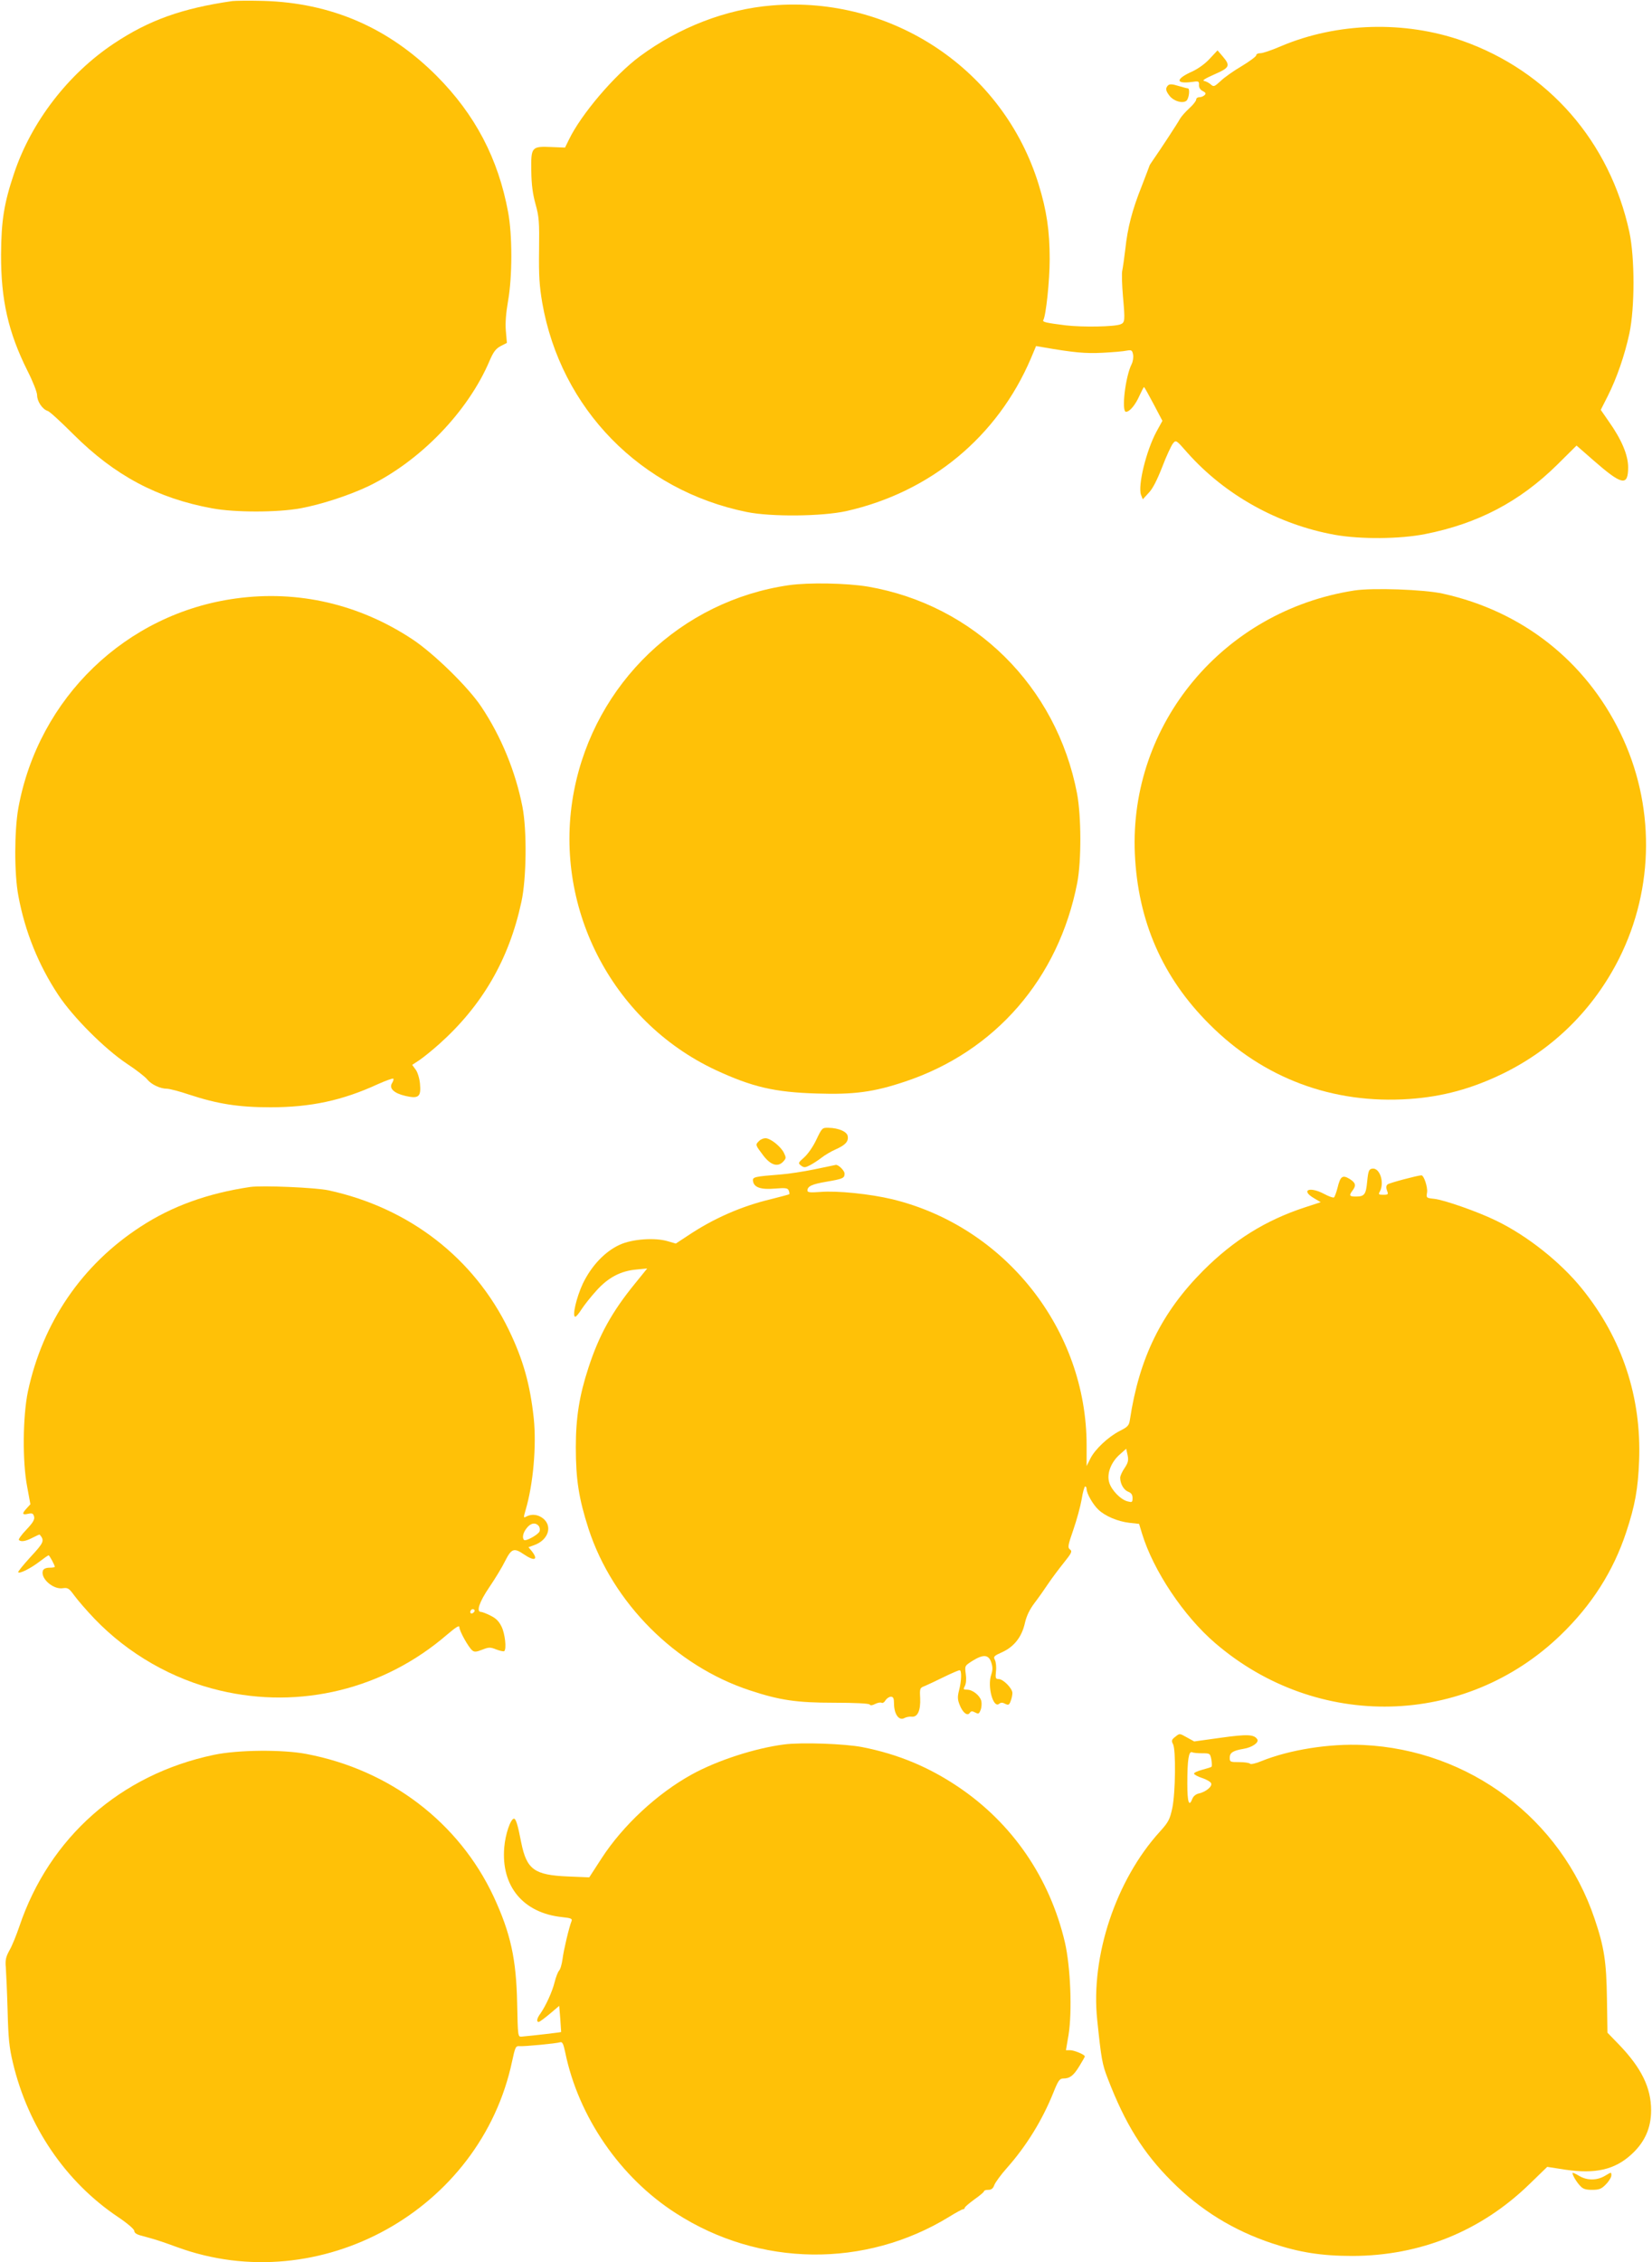
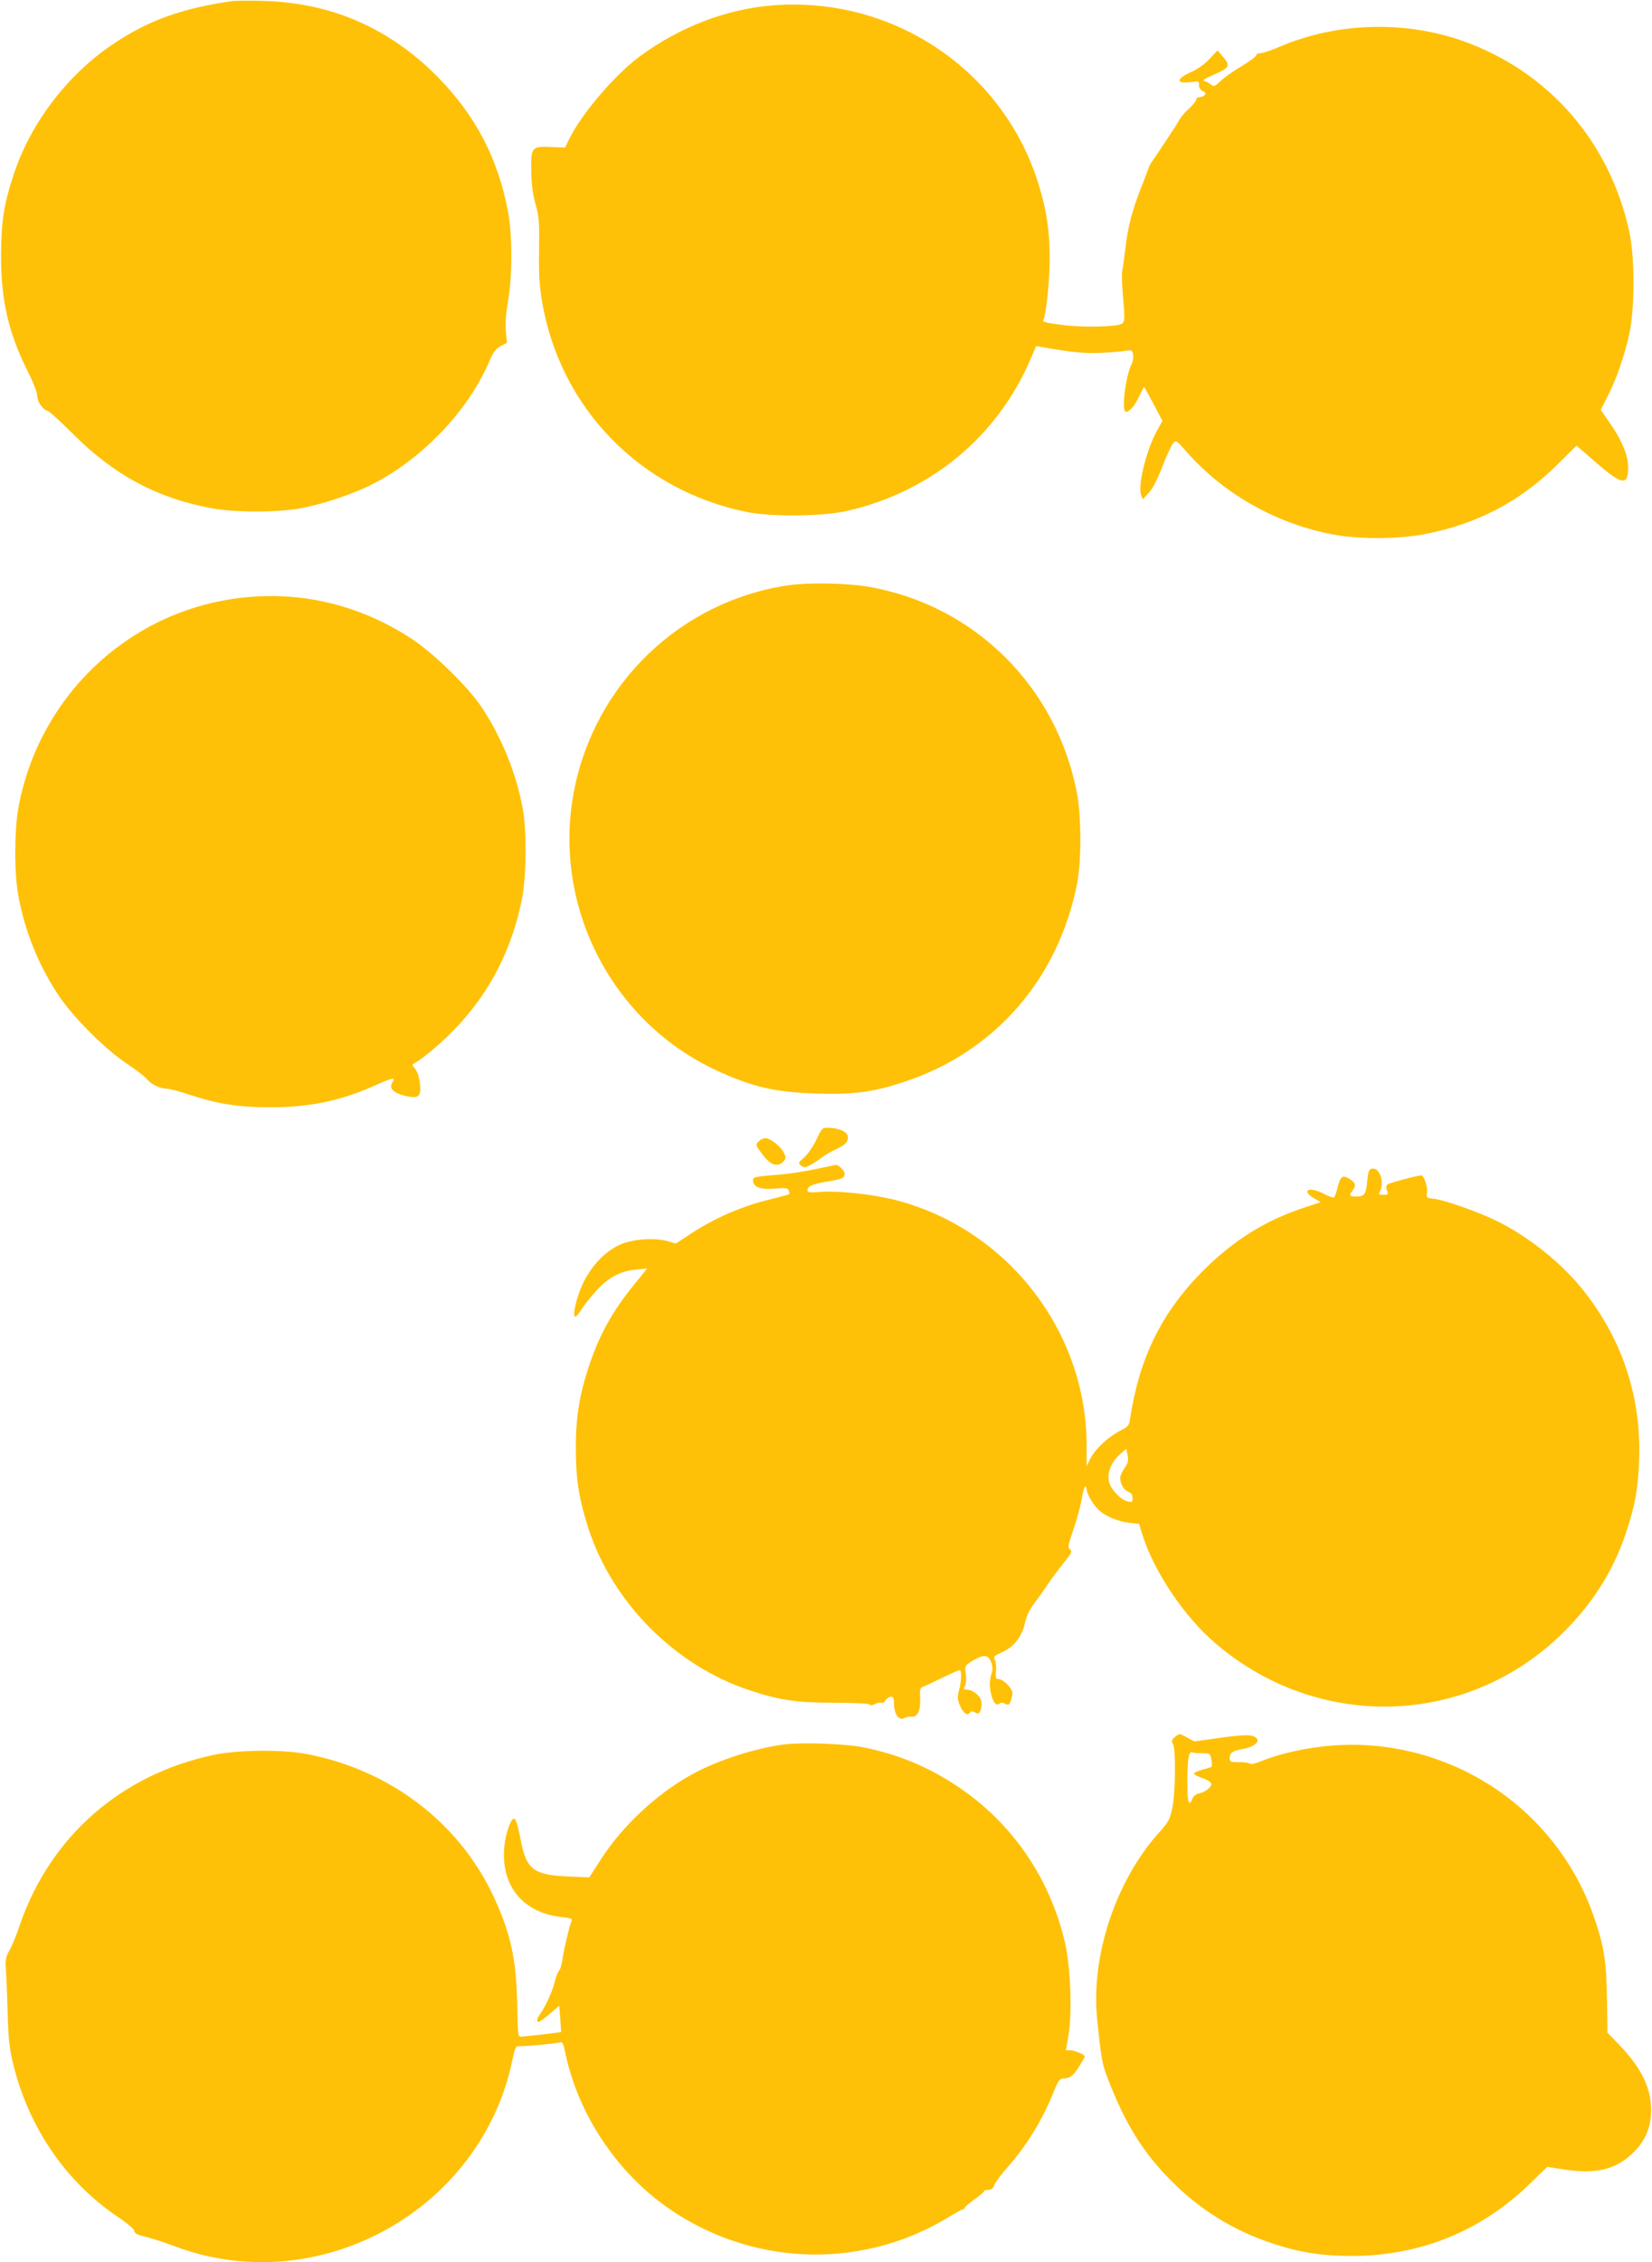
<svg xmlns="http://www.w3.org/2000/svg" version="1.0" width="935pt" height="1280pt" viewBox="0 0 935 1280" preserveAspectRatio="xMidYMid meet">
  <g transform="translate(0,1280) scale(0.1,-0.1)" fill="#ffc107" stroke="none">
    <path d="M1315 12794 c-284 -41 -472 -108 -670 -240 -259 -172 -468 -444 -565 -734 -57 -169 -73 -268 -74 -460 -1 -257 41 -441 150 -659 30 -59 54 -120 54 -137 0 -35 30 -80 60 -89 11 -3 77 -64 147 -134 232 -231 473 -360 783 -417 128 -24 371 -24 500 0 117 21 278 74 387 126 292 142 562 421 684 709 22 51 35 68 63 83 l35 18 -6 68 c-4 45 1 103 13 172 24 138 24 369 0 499 -56 303 -186 552 -405 772 -273 273 -597 413 -981 424 -80 2 -158 1 -175 -1z" />
    <path d="M4368 12769 c-260 -21 -525 -124 -747 -288 -143 -106 -332 -328 -401 -471 l-22 -45 -76 3 c-114 5 -117 1 -115 -135 1 -78 8 -130 24 -188 20 -72 22 -99 20 -260 -2 -145 2 -203 18 -298 105 -600 557 -1062 1158 -1184 138 -28 425 -25 562 5 477 107 857 421 1046 865 l29 69 35 -6 c178 -31 244 -37 341 -32 58 3 119 8 136 12 28 5 32 3 37 -22 3 -16 -1 -40 -8 -54 -36 -71 -59 -270 -32 -270 21 0 54 40 77 93 12 26 23 47 25 47 2 0 26 -43 54 -96 l50 -95 -34 -62 c-58 -108 -106 -305 -87 -357 l10 -25 33 36 c23 23 48 73 77 147 23 61 51 120 60 132 18 22 18 22 82 -51 213 -240 514 -407 835 -465 147 -26 368 -24 510 4 299 59 536 183 749 393 l109 108 96 -84 c161 -141 196 -148 196 -39 0 69 -37 157 -110 260 l-45 65 39 77 c52 103 96 231 123 355 31 147 31 427 0 574 -111 512 -458 910 -945 1082 -327 115 -709 104 -1026 -30 -53 -23 -106 -41 -118 -40 -13 0 -23 -5 -23 -12 0 -6 -37 -34 -82 -61 -46 -27 -100 -65 -120 -85 -35 -32 -39 -33 -55 -19 -10 9 -27 18 -38 20 -13 2 6 14 58 37 87 38 92 49 48 101 l-30 35 -44 -47 c-25 -28 -66 -57 -98 -72 -95 -42 -98 -72 -5 -60 40 6 43 5 42 -17 -1 -14 7 -27 21 -34 17 -9 20 -14 11 -23 -7 -7 -20 -12 -30 -12 -10 0 -18 -6 -18 -14 0 -7 -18 -30 -39 -49 -21 -19 -45 -46 -53 -60 -12 -23 -111 -174 -155 -237 -10 -14 -18 -27 -18 -30 -1 -3 -20 -54 -43 -113 -54 -135 -80 -235 -93 -357 -6 -52 -14 -106 -17 -120 -4 -13 -2 -81 4 -150 12 -134 11 -145 -14 -155 -34 -14 -213 -17 -309 -6 -112 14 -135 19 -128 30 15 26 36 222 36 345 0 160 -17 274 -62 421 -199 649 -828 1071 -1511 1014z" />
-     <path d="M6611 12317 c-16 -16 -14 -31 9 -60 24 -30 74 -44 95 -27 15 13 21 70 8 70 -5 0 -29 7 -54 14 -34 11 -50 11 -58 3z" />
    <path d="M4465 9489 c-610 -88 -1098 -555 -1216 -1163 -125 -646 208 -1302 801 -1580 207 -96 334 -126 572 -133 211 -7 323 8 499 67 512 170 871 584 976 1125 24 125 23 376 -1 505 -116 607 -581 1067 -1184 1171 -122 20 -334 24 -447 8z" />
-     <path d="M7665 9459 c-741 -115 -1274 -754 -1242 -1489 17 -381 156 -700 422 -965 305 -306 698 -453 1132 -423 188 13 353 58 530 144 286 140 513 365 657 651 201 401 203 874 6 1278 -198 406 -555 687 -1003 786 -105 24 -400 34 -502 18z" />
    <path d="M1336 9414 c-622 -84 -1118 -562 -1232 -1185 -23 -128 -24 -372 0 -498 37 -201 114 -392 227 -562 83 -125 263 -305 388 -388 52 -34 103 -74 114 -88 23 -29 74 -53 112 -53 14 0 72 -15 128 -34 158 -52 278 -71 457 -71 228 0 407 38 609 131 45 20 84 34 87 31 3 -3 0 -14 -7 -25 -19 -30 11 -58 77 -73 74 -17 88 -4 81 70 -3 31 -14 66 -25 80 l-19 26 41 27 c22 15 73 56 111 90 244 218 396 479 466 805 29 132 32 404 6 538 -39 199 -120 397 -232 565 -74 112 -270 303 -391 383 -301 199 -647 279 -998 231z" />
    <path d="M4621 6353 c-18 -39 -48 -82 -69 -101 -35 -31 -36 -33 -18 -47 16 -12 23 -12 50 2 17 9 47 28 66 43 19 15 55 36 80 47 54 24 73 44 68 74 -3 26 -52 47 -109 48 -35 1 -37 -1 -68 -66z" />
    <path d="M4296 6344 c-22 -21 -21 -22 22 -79 43 -58 85 -71 116 -36 16 18 16 21 2 50 -20 37 -76 81 -104 81 -11 0 -28 -7 -36 -16z" />
    <path d="M4610 6184 c-63 -13 -149 -26 -190 -29 -151 -12 -162 -14 -158 -38 5 -35 44 -49 124 -42 61 5 73 3 78 -11 4 -9 5 -19 3 -21 -3 -2 -49 -14 -104 -28 -168 -40 -326 -110 -468 -205 l-70 -46 -45 13 c-72 22 -202 13 -273 -20 -83 -38 -159 -118 -208 -219 -37 -79 -62 -188 -43 -188 5 0 21 19 36 43 15 23 52 70 83 104 67 75 138 112 226 120 l62 6 -68 -84 c-131 -160 -205 -294 -265 -479 -51 -156 -71 -281 -71 -448 0 -184 17 -291 72 -462 137 -420 493 -776 913 -914 169 -56 265 -70 476 -70 117 0 198 -4 202 -10 4 -7 16 -5 31 3 14 7 30 10 36 7 6 -4 16 2 23 14 7 11 21 20 30 20 14 0 18 -9 18 -42 1 -57 28 -95 58 -79 11 6 31 10 43 8 33 -3 50 36 47 105 -3 56 -2 58 27 69 17 7 65 30 108 51 43 21 83 38 88 38 13 0 11 -61 -3 -114 -9 -35 -9 -51 3 -81 17 -45 45 -67 58 -46 7 10 13 11 30 2 19 -10 22 -9 31 14 6 15 7 37 4 51 -8 31 -49 64 -81 64 -21 0 -22 2 -12 21 7 13 9 40 5 68 -6 46 -6 46 38 74 61 38 91 36 106 -8 9 -27 9 -44 0 -71 -23 -68 12 -192 45 -164 10 8 19 8 34 0 18 -9 23 -7 31 15 6 15 10 35 10 46 0 26 -52 79 -78 79 -17 0 -19 5 -15 44 3 23 0 52 -6 64 -10 19 -6 23 43 45 67 31 110 87 127 165 9 39 26 75 54 112 23 30 58 80 78 110 20 30 60 83 88 118 44 55 49 65 35 75 -14 11 -12 23 19 112 19 55 40 132 47 172 6 40 16 73 20 73 4 0 8 -7 8 -15 0 -25 36 -88 67 -117 38 -36 108 -66 175 -74 l55 -6 17 -56 c64 -209 235 -465 413 -618 578 -497 1416 -477 1957 46 175 169 297 360 370 581 50 151 67 246 73 404 14 360 -96 692 -322 972 -121 151 -313 303 -488 387 -104 51 -294 117 -349 123 -46 5 -46 5 -41 37 4 29 -18 96 -32 96 -20 0 -182 -43 -191 -51 -9 -7 -10 -18 -4 -35 9 -22 7 -24 -21 -24 -26 0 -29 2 -19 19 27 51 -1 135 -43 129 -19 -3 -23 -12 -29 -72 -7 -75 -15 -86 -65 -86 -36 0 -39 6 -18 34 22 29 18 44 -17 66 -40 24 -52 15 -68 -51 -7 -27 -16 -51 -20 -54 -5 -3 -30 6 -56 20 -83 44 -135 21 -56 -25 l37 -22 -89 -29 c-223 -73 -404 -186 -576 -358 -236 -237 -362 -493 -415 -844 -5 -33 -12 -40 -57 -63 -65 -33 -141 -104 -167 -157 l-21 -42 0 117 c0 655 -461 1238 -1101 1393 -126 30 -312 49 -406 41 -58 -4 -73 -3 -73 8 0 24 25 36 108 50 93 16 102 20 102 46 0 17 -36 52 -50 49 -3 -1 -57 -12 -120 -25z m1755 -1690 c-14 -20 -25 -45 -25 -55 0 -34 20 -69 45 -79 18 -7 25 -17 25 -36 0 -24 -3 -25 -27 -19 -39 9 -92 63 -105 107 -15 50 10 115 60 159 l36 32 8 -36 c6 -30 3 -43 -17 -73z" />
-     <path d="M1415 6084 c-241 -36 -443 -109 -620 -225 -331 -215 -553 -540 -637 -932 -29 -139 -32 -397 -4 -540 l18 -98 -21 -23 c-28 -30 -26 -39 8 -31 24 5 29 2 34 -16 4 -16 -6 -34 -44 -74 -27 -28 -46 -55 -42 -58 11 -12 38 -8 78 13 21 11 39 19 40 17 28 -34 24 -44 -52 -126 -41 -45 -73 -84 -70 -87 9 -9 70 22 120 60 26 20 49 36 52 36 5 0 35 -55 35 -65 0 -3 -14 -5 -30 -5 -19 0 -33 -6 -37 -16 -16 -43 57 -109 113 -100 28 4 35 -1 65 -42 19 -26 70 -85 114 -131 191 -199 442 -343 710 -406 455 -108 928 8 1285 316 52 44 70 55 70 42 0 -21 51 -113 73 -131 12 -10 23 -9 56 4 38 15 46 15 81 1 21 -8 41 -12 44 -9 14 13 4 99 -15 138 -15 31 -32 48 -63 63 -23 12 -48 21 -54 21 -28 0 -9 57 47 139 32 47 73 114 90 149 36 71 50 76 107 37 59 -40 82 -31 45 17 l-20 24 33 12 c78 28 104 104 52 149 -29 24 -65 29 -96 13 -18 -10 -18 -8 -5 37 43 145 62 363 46 518 -21 194 -60 332 -141 500 -197 407 -564 691 -1020 790 -73 16 -378 29 -445 19z m1634 -1918 c6 -7 8 -21 5 -30 -7 -19 -78 -58 -88 -49 -12 12 -6 41 15 67 22 29 50 34 68 12z m-368 -489 c-13 -13 -26 -3 -16 12 3 6 11 8 17 5 6 -4 6 -10 -1 -17z" />
    <path d="M6650 2972 c-19 -15 -21 -22 -11 -40 17 -31 14 -276 -4 -362 -14 -64 -21 -79 -71 -134 -248 -273 -392 -704 -354 -1064 23 -221 28 -251 60 -333 98 -255 200 -419 360 -579 164 -165 351 -280 571 -353 153 -51 278 -71 454 -71 383 1 727 140 1001 406 l101 98 103 -16 c170 -25 279 0 373 86 76 69 112 150 112 250 0 128 -55 240 -182 372 l-65 67 -3 193 c-3 207 -15 290 -70 452 -190 565 -709 955 -1310 983 -191 9 -416 -27 -575 -91 -33 -14 -62 -20 -65 -15 -4 5 -31 9 -61 9 -51 0 -54 1 -54 25 0 28 18 40 77 50 50 8 90 36 79 54 -18 28 -55 30 -206 9 l-151 -21 -38 21 c-47 26 -43 26 -71 4z m155 -92 c43 0 44 -1 51 -35 3 -20 4 -38 1 -41 -2 -3 -26 -10 -52 -17 -25 -7 -47 -16 -47 -22 0 -5 21 -17 46 -25 25 -8 48 -22 51 -30 7 -18 -30 -48 -68 -57 -17 -3 -32 -15 -38 -29 -19 -51 -29 -23 -29 84 0 136 8 185 27 178 8 -4 34 -6 58 -6z" />
    <path d="M4438 2930 c-164 -21 -378 -90 -523 -170 -196 -108 -390 -289 -510 -474 l-70 -108 -120 5 c-191 8 -234 39 -265 192 -19 99 -30 135 -41 135 -19 0 -49 -88 -55 -162 -19 -220 107 -372 328 -395 49 -5 58 -9 53 -22 -14 -34 -45 -165 -51 -214 -4 -29 -12 -59 -20 -67 -7 -8 -18 -37 -25 -65 -13 -53 -49 -132 -80 -177 -21 -28 -24 -48 -10 -48 5 0 33 21 63 46 l53 45 6 -73 c3 -40 5 -74 5 -75 -2 -2 -145 -19 -223 -26 -22 -2 -22 -1 -26 188 -5 251 -37 397 -133 604 -196 419 -586 717 -1059 807 -135 26 -388 24 -525 -5 -528 -111 -931 -467 -1101 -972 -16 -47 -40 -107 -55 -133 -21 -38 -25 -56 -21 -99 2 -28 7 -137 10 -242 4 -156 9 -209 30 -296 86 -362 299 -674 594 -872 55 -37 92 -69 93 -79 0 -12 14 -21 43 -28 81 -22 103 -29 199 -64 808 -296 1720 210 1897 1054 17 79 20 85 42 83 29 -2 208 15 229 22 13 4 19 -9 29 -57 75 -365 311 -708 626 -910 473 -305 1072 -312 1548 -20 37 23 72 42 77 42 6 0 10 4 10 8 0 5 25 26 55 48 30 21 55 42 55 47 0 4 11 7 24 7 17 0 27 8 34 28 6 15 38 59 72 97 109 123 199 269 261 423 28 70 36 82 57 82 37 0 58 16 91 70 17 28 31 52 31 55 0 10 -60 35 -83 35 l-24 0 15 88 c21 131 11 385 -21 523 -86 365 -298 674 -605 880 -168 113 -343 185 -542 224 -98 19 -344 28 -442 15z" />
-     <path d="M8900 505 c0 -12 22 -50 43 -72 16 -18 31 -23 68 -23 40 0 53 5 78 31 17 17 31 40 31 51 0 19 0 19 -35 -2 -46 -28 -104 -28 -149 0 -20 12 -36 19 -36 15z" />
  </g>
</svg>